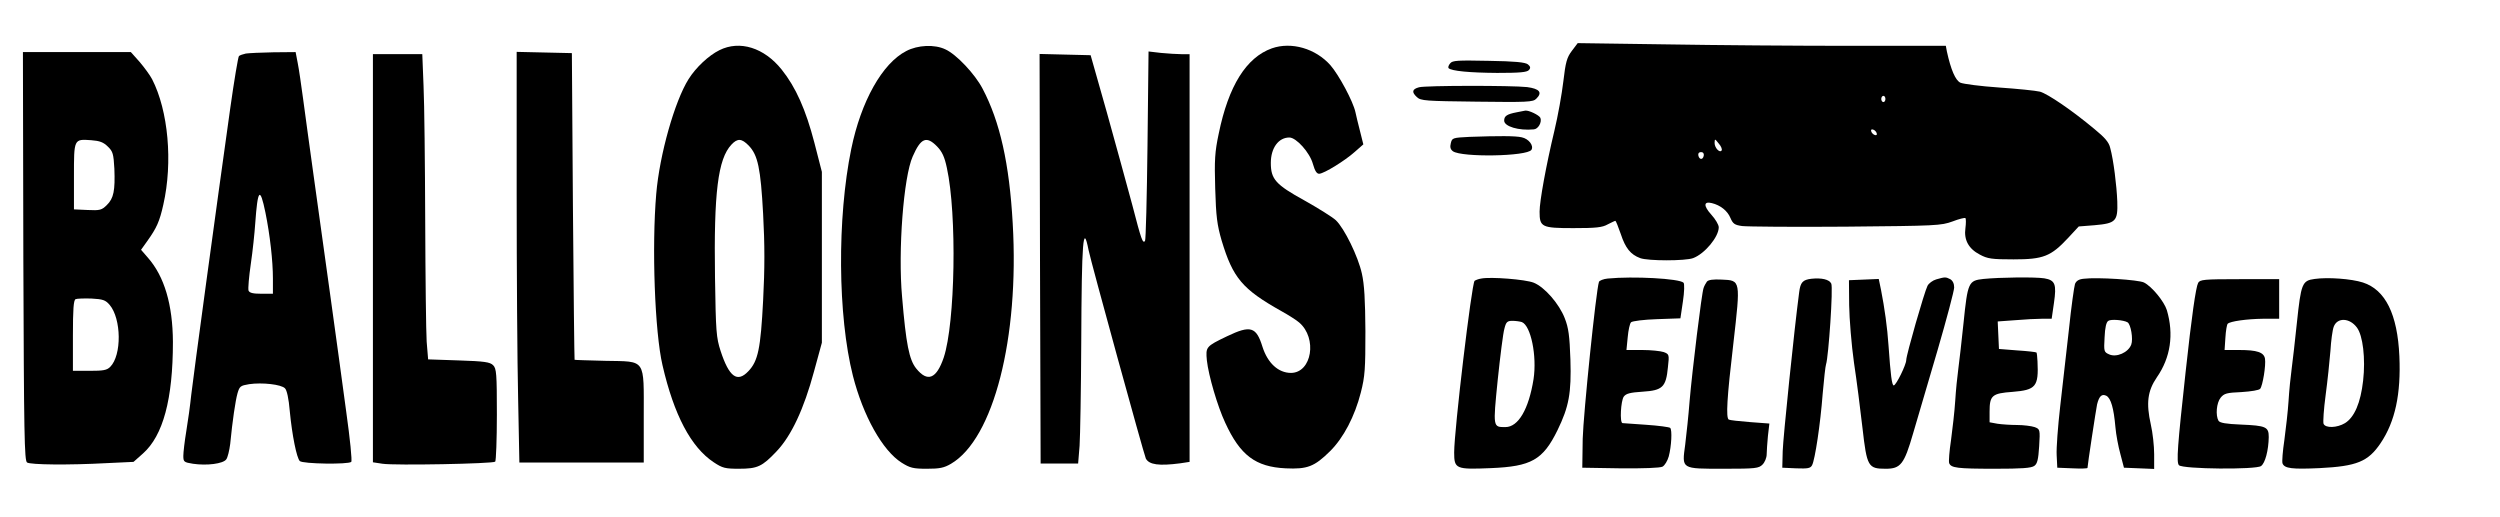
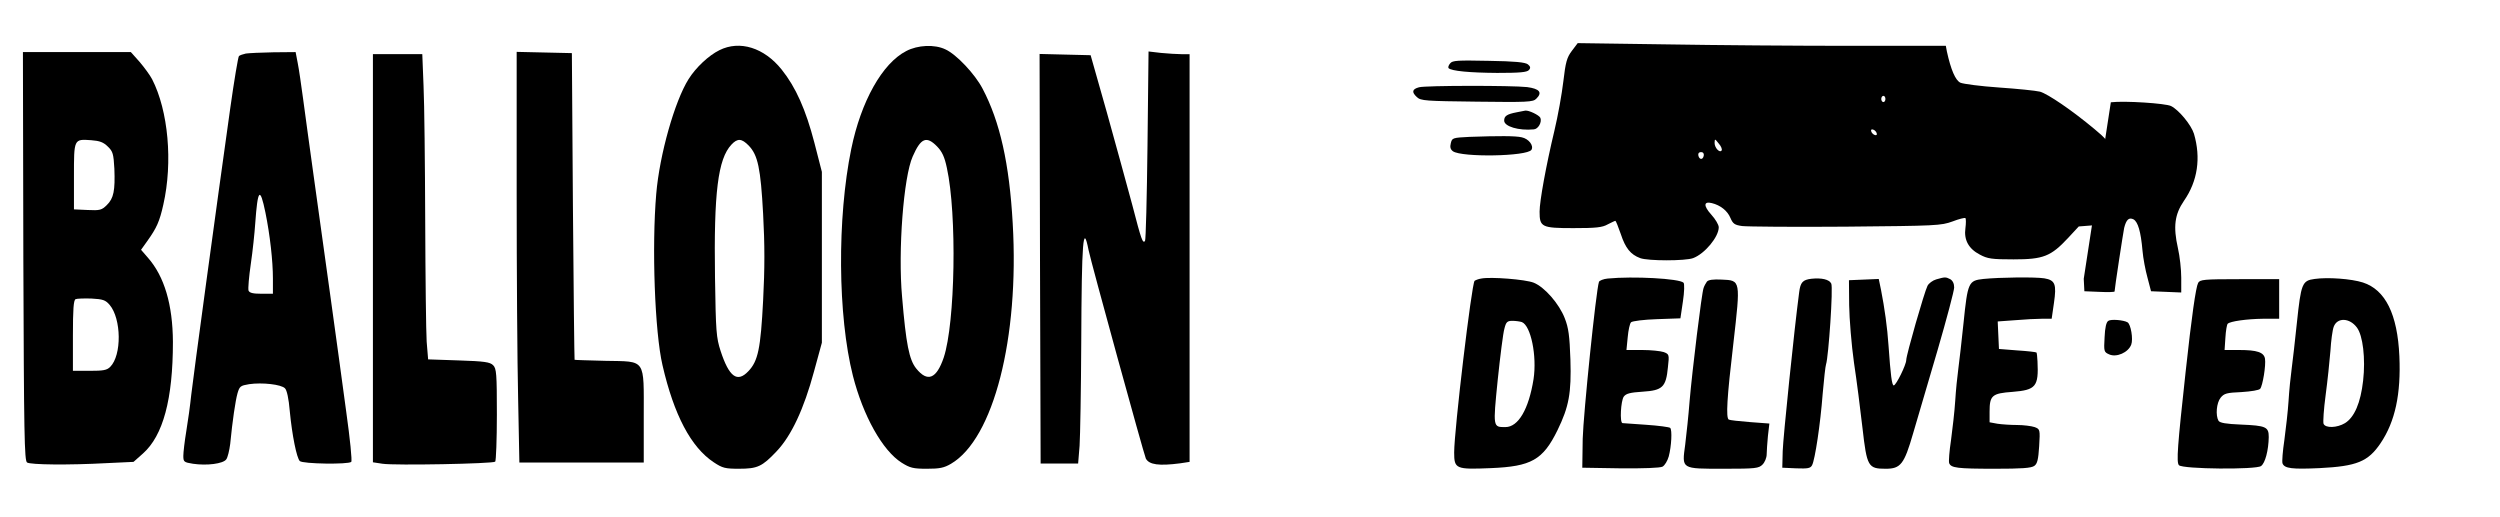
<svg xmlns="http://www.w3.org/2000/svg" version="1.0" width="1200pt" height="248pt" viewBox="0 0 1200 248" preserveAspectRatio="xMidYMid meet">
  <g transform="translate(0,248) scale(0.1,-0.1)" fill="#000000" stroke="none">
    <path d="M7545 2236 c-24 -32 -30 -53 -41 -147 -7 -60 -26 -166 -43 -237 -40 -167 -71 -338 -71 -388 0 -74 10 -79 162 -79 108 0 139 3 165 18 18 9 34 17 37 17 2 0 14 -29 26 -64 22 -67 47 -98 93 -115 37 -14 217 -14 254 0 56 21 123 102 123 148 0 12 -16 39 -36 61 -38 42 -37 65 3 55 41 -10 75 -37 89 -71 12 -28 20 -34 56 -39 24 -3 248 -5 498 -3 436 4 457 5 512 25 31 12 59 19 62 16 3 -3 3 -25 0 -48 -8 -56 15 -99 69 -127 37 -20 57 -23 162 -23 143 0 179 14 262 103 l51 55 76 6 c102 9 112 19 109 114 -3 76 -18 199 -34 257 -6 27 -26 50 -75 90 -109 91 -224 169 -262 180 -21 5 -109 14 -197 20 -88 6 -171 17 -185 23 -24 11 -46 63 -65 150 l-5 27 -458 0 c-251 0 -649 3 -883 7 l-426 6 -28 -37z m1505 -231 c0 -8 -4 -15 -10 -15 -5 0 -10 7 -10 15 0 8 5 15 10 15 6 0 10 -7 10 -15z m-42 -164 c3 -8 -1 -12 -9 -9 -7 2 -15 10 -17 17 -3 8 1 12 9 9 7 -2 15 -10 17 -17z m-744 -83 c-9 -14 -34 12 -34 36 1 21 1 21 20 -3 11 -12 17 -27 14 -33z m-86 -25 c-4 -22 -22 -20 -26 1 -2 10 3 16 13 16 10 0 15 -7 13 -17z" />
    <path d="M3453 2239 c-51 -25 -113 -83 -148 -139 -66 -105 -139 -361 -155 -550 -22 -255 -7 -665 30 -823 55 -239 137 -394 246 -466 42 -28 55 -31 121 -31 89 0 111 10 181 84 71 75 131 204 179 382 l38 139 0 410 0 410 -36 140 c-41 158 -89 266 -157 351 -84 105 -201 142 -299 93z m141 -458 c44 -46 57 -108 69 -328 8 -146 8 -263 0 -415 -12 -231 -24 -291 -71 -340 -53 -56 -92 -28 -133 97 -21 65 -23 92 -27 354 -6 406 14 568 79 637 29 31 49 30 83 -5z" />
    <path d="M4350 2235 c-115 -59 -217 -241 -264 -470 -68 -332 -65 -800 8 -1089 49 -192 142 -359 234 -417 40 -25 55 -29 121 -29 61 0 82 4 116 24 204 120 328 603 296 1154 -16 286 -61 488 -145 647 -36 69 -125 164 -178 188 -52 25 -133 21 -188 -8z m148 -458 c24 -25 36 -50 47 -103 49 -223 40 -744 -15 -910 -35 -103 -78 -120 -132 -53 -34 42 -49 117 -68 344 -20 221 7 576 51 674 39 89 66 100 117 48z" />
-     <path d="M6105 2248 c-123 -44 -208 -180 -255 -409 -19 -89 -21 -127 -17 -264 4 -135 9 -174 31 -250 54 -179 99 -233 286 -338 36 -20 75 -45 86 -55 88 -75 61 -241 -39 -242 -61 0 -112 47 -137 125 -30 97 -57 105 -170 51 -102 -49 -103 -51 -97 -116 8 -73 51 -220 88 -299 72 -157 146 -212 290 -219 104 -5 138 8 213 82 65 64 119 168 148 282 20 78 22 114 22 294 -1 150 -5 224 -17 277 -18 82 -84 217 -125 256 -15 14 -83 57 -151 95 -138 76 -161 102 -161 180 0 72 37 122 89 122 33 0 98 -72 113 -127 10 -35 19 -48 31 -47 24 2 122 62 170 105 l41 36 -16 64 c-9 35 -19 76 -22 91 -11 51 -79 178 -120 225 -71 80 -187 114 -281 81z" />
    <path d="M112 1250 c3 -859 5 -982 18 -990 17 -11 199 -13 383 -3 l128 6 45 40 c97 86 144 261 144 536 -1 179 -41 314 -120 404 l-33 38 30 42 c45 63 59 94 77 175 46 203 24 450 -54 602 -10 19 -37 56 -60 83 l-42 47 -259 0 -259 0 2 -980z m406 526 c24 -23 27 -35 31 -106 4 -104 -3 -142 -36 -174 -24 -24 -33 -27 -92 -24 l-66 3 0 158 c0 181 -1 180 83 174 41 -3 59 -10 80 -31z m8 -759 c57 -67 59 -242 3 -298 -16 -16 -33 -19 -99 -19 l-80 0 0 169 c0 126 3 171 13 175 6 3 41 4 76 3 55 -3 67 -7 87 -30z" />
    <path d="M1180 2223 c-14 -3 -28 -8 -33 -12 -4 -4 -23 -117 -42 -252 -68 -484 -177 -1286 -187 -1374 -5 -49 -16 -129 -24 -176 -8 -48 -14 -101 -14 -117 0 -29 3 -31 46 -38 67 -10 145 0 160 21 7 9 15 43 19 74 11 113 25 207 35 243 10 34 14 37 56 44 62 9 154 -1 172 -20 9 -9 18 -49 23 -110 11 -115 33 -224 48 -239 14 -14 234 -17 247 -4 5 4 -6 112 -24 240 -17 128 -52 381 -77 562 -25 182 -61 440 -80 575 -19 135 -41 299 -50 365 -9 66 -20 144 -26 173 l-10 52 -107 -1 c-59 -1 -118 -4 -132 -6z m94 -763 c22 -108 36 -233 36 -317 l0 -73 -55 0 c-41 0 -57 4 -62 15 -3 9 2 67 11 129 9 61 18 148 21 192 12 168 23 180 49 54z" />
    <path d="M2480 1553 c0 -373 3 -816 7 -985 l6 -308 299 0 298 0 0 219 c0 284 13 265 -184 269 -80 2 -147 4 -148 5 -1 1 -5 333 -8 737 l-5 735 -132 3 -133 3 0 -678z" />
    <path d="M5508 1781 c-3 -249 -8 -455 -12 -458 -11 -12 -17 3 -61 173 -25 93 -80 293 -122 444 l-78 275 -123 3 -122 3 2 -983 3 -983 90 0 90 0 7 85 c3 47 7 270 8 495 2 491 9 578 35 445 12 -59 266 -982 275 -1001 16 -30 64 -36 164 -23 l46 7 0 978 0 979 -39 0 c-21 0 -65 3 -98 6 l-60 7 -5 -452z" />
    <path d="M1790 1241 l0 -980 46 -7 c59 -9 531 0 541 10 4 4 8 106 8 226 0 197 -2 221 -18 237 -15 15 -41 19 -165 23 l-147 5 -7 85 c-3 47 -6 308 -7 581 -1 273 -4 564 -8 647 l-6 152 -119 0 -118 0 0 -979z" />
    <path d="M6961 2176 c-8 -9 -11 -19 -8 -23 14 -14 101 -22 233 -23 108 0 144 3 153 14 9 10 7 17 -5 27 -13 10 -61 15 -189 17 -148 3 -173 2 -184 -12z" />
    <path d="M6811 2061 c-33 -9 -36 -23 -10 -47 19 -18 41 -19 289 -22 240 -3 269 -2 284 14 31 30 16 48 -44 56 -73 8 -488 8 -519 -1z" />
    <path d="M7280 1941 c-47 -9 -60 -18 -60 -40 0 -28 70 -49 142 -42 21 1 40 34 32 55 -5 13 -57 38 -73 35 -3 -1 -22 -4 -41 -8z" />
    <path d="M7053 1823 c-80 -4 -83 -5 -89 -30 -5 -19 -2 -30 10 -39 42 -30 357 -25 377 7 12 20 -13 53 -47 60 -30 7 -111 7 -251 2z" />
    <path d="M7110 1143 c-14 -2 -28 -8 -32 -11 -14 -14 -98 -717 -98 -824 0 -79 8 -82 176 -75 194 8 250 39 320 182 55 113 67 178 62 339 -4 115 -9 152 -27 198 -27 70 -97 150 -149 171 -40 16 -207 29 -252 20z m195 -209 c43 -17 73 -162 56 -274 -23 -144 -73 -230 -135 -230 -60 0 -60 -3 -37 226 12 115 26 226 32 246 8 33 14 38 39 38 15 0 36 -3 45 -6z" />
    <path d="M7717 1143 c-21 -2 -40 -10 -42 -16 -14 -41 -75 -636 -78 -753 l-2 -139 183 -3 c112 -1 190 2 202 8 11 6 24 28 30 49 13 49 17 127 7 137 -4 4 -56 11 -115 15 -59 4 -110 8 -114 8 -14 2 -8 107 6 127 11 15 30 20 92 24 94 6 111 22 120 117 7 61 6 63 -20 73 -15 5 -61 10 -103 10 l-76 0 6 61 c3 34 10 66 16 72 6 6 62 13 124 15 l113 4 12 81 c7 46 8 85 3 90 -20 20 -241 32 -364 20z" />
    <path d="M8695 1142 c-42 -5 -53 -17 -59 -65 -24 -181 -77 -698 -79 -762 l-2 -80 67 -3 c56 -2 68 0 76 15 14 26 40 198 51 344 6 69 13 132 16 140 12 35 35 371 25 388 -10 20 -46 28 -95 23z" />
    <path d="M9294 1139 c-17 -5 -36 -19 -42 -31 -15 -29 -102 -332 -102 -356 0 -23 -49 -122 -60 -122 -9 0 -15 49 -25 190 -6 90 -19 181 -36 268 l-11 53 -71 -3 -72 -3 1 -120 c1 -66 11 -190 23 -275 13 -85 31 -227 41 -315 21 -185 27 -195 111 -195 72 0 89 21 132 170 20 69 73 248 117 398 44 151 80 287 80 302 0 19 -7 33 -19 40 -22 11 -25 11 -67 -1z" />
    <path d="M9520 1141 c-71 -8 -75 -15 -95 -211 -9 -85 -20 -184 -25 -220 -5 -36 -12 -105 -15 -155 -3 -49 -13 -134 -20 -187 -8 -53 -12 -103 -9 -111 9 -23 37 -27 220 -27 127 0 175 3 189 14 14 10 19 30 23 94 5 81 4 82 -22 92 -15 5 -53 10 -84 10 -31 0 -74 3 -94 6 l-38 7 0 51 c0 78 12 88 110 95 112 9 126 25 120 146 -1 22 -3 41 -5 43 -2 2 -43 7 -92 10 l-88 7 -3 66 -3 66 83 6 c46 4 104 7 129 7 l47 0 11 76 c13 90 6 109 -46 118 -44 7 -214 5 -293 -3z" />
-     <path d="M10002 1142 c-23 -2 -36 -10 -42 -25 -4 -12 -18 -110 -29 -217 -12 -107 -31 -274 -42 -370 -11 -96 -19 -202 -17 -235 l3 -60 73 -3 c39 -2 72 -1 72 2 0 13 41 281 46 305 10 40 23 52 45 41 21 -12 35 -58 43 -150 3 -36 14 -94 24 -130 l17 -65 73 -3 72 -3 0 71 c0 39 -7 103 -16 142 -23 103 -16 161 29 227 66 95 82 206 48 322 -13 42 -72 114 -110 133 -26 13 -224 26 -289 18z m210 -209 c16 -9 28 -81 18 -107 -14 -38 -71 -63 -106 -47 -25 11 -26 14 -22 82 2 47 8 73 18 79 13 9 73 4 92 -7z" />
+     <path d="M10002 1142 l3 -60 73 -3 c39 -2 72 -1 72 2 0 13 41 281 46 305 10 40 23 52 45 41 21 -12 35 -58 43 -150 3 -36 14 -94 24 -130 l17 -65 73 -3 72 -3 0 71 c0 39 -7 103 -16 142 -23 103 -16 161 29 227 66 95 82 206 48 322 -13 42 -72 114 -110 133 -26 13 -224 26 -289 18z m210 -209 c16 -9 28 -81 18 -107 -14 -38 -71 -63 -106 -47 -25 11 -26 14 -22 82 2 47 8 73 18 79 13 9 73 4 92 -7z" />
    <path d="M11110 1141 c-60 -8 -65 -22 -85 -211 -9 -85 -20 -184 -25 -220 -5 -36 -12 -105 -15 -155 -3 -49 -13 -134 -20 -187 -8 -53 -12 -104 -9 -112 9 -25 46 -29 178 -23 179 9 233 31 293 120 70 104 98 236 90 417 -9 202 -67 319 -175 354 -56 18 -169 26 -232 17z m203 -233 c29 -38 42 -149 30 -255 -12 -107 -42 -176 -87 -204 -38 -23 -94 -25 -103 -3 -3 9 1 70 10 137 9 67 19 163 23 212 3 50 10 102 16 117 17 45 76 43 111 -4z" />
    <path d="M8193 1128 c-5 -7 -13 -21 -16 -31 -9 -24 -54 -393 -67 -543 -5 -66 -15 -159 -21 -208 -16 -119 -22 -116 188 -116 150 0 165 2 183 20 11 11 20 33 20 49 0 15 3 55 6 88 l7 60 -93 7 c-52 4 -97 9 -102 12 -14 9 -9 102 22 364 35 307 36 304 -56 308 -41 2 -64 -1 -71 -10z" />
    <path d="M10551 1122 c-11 -21 -31 -160 -60 -427 -39 -356 -45 -435 -32 -448 18 -19 370 -22 394 -4 20 14 36 76 37 139 0 49 -13 55 -133 60 -72 3 -101 8 -108 18 -15 26 -10 86 10 111 17 21 30 24 100 27 46 3 85 9 90 16 12 15 28 112 23 144 -5 31 -38 42 -124 42 l-70 0 4 60 c2 33 7 62 11 66 12 12 92 23 170 24 l77 0 0 95 0 95 -190 0 c-173 0 -190 -2 -199 -18z" />
  </g>
</svg>